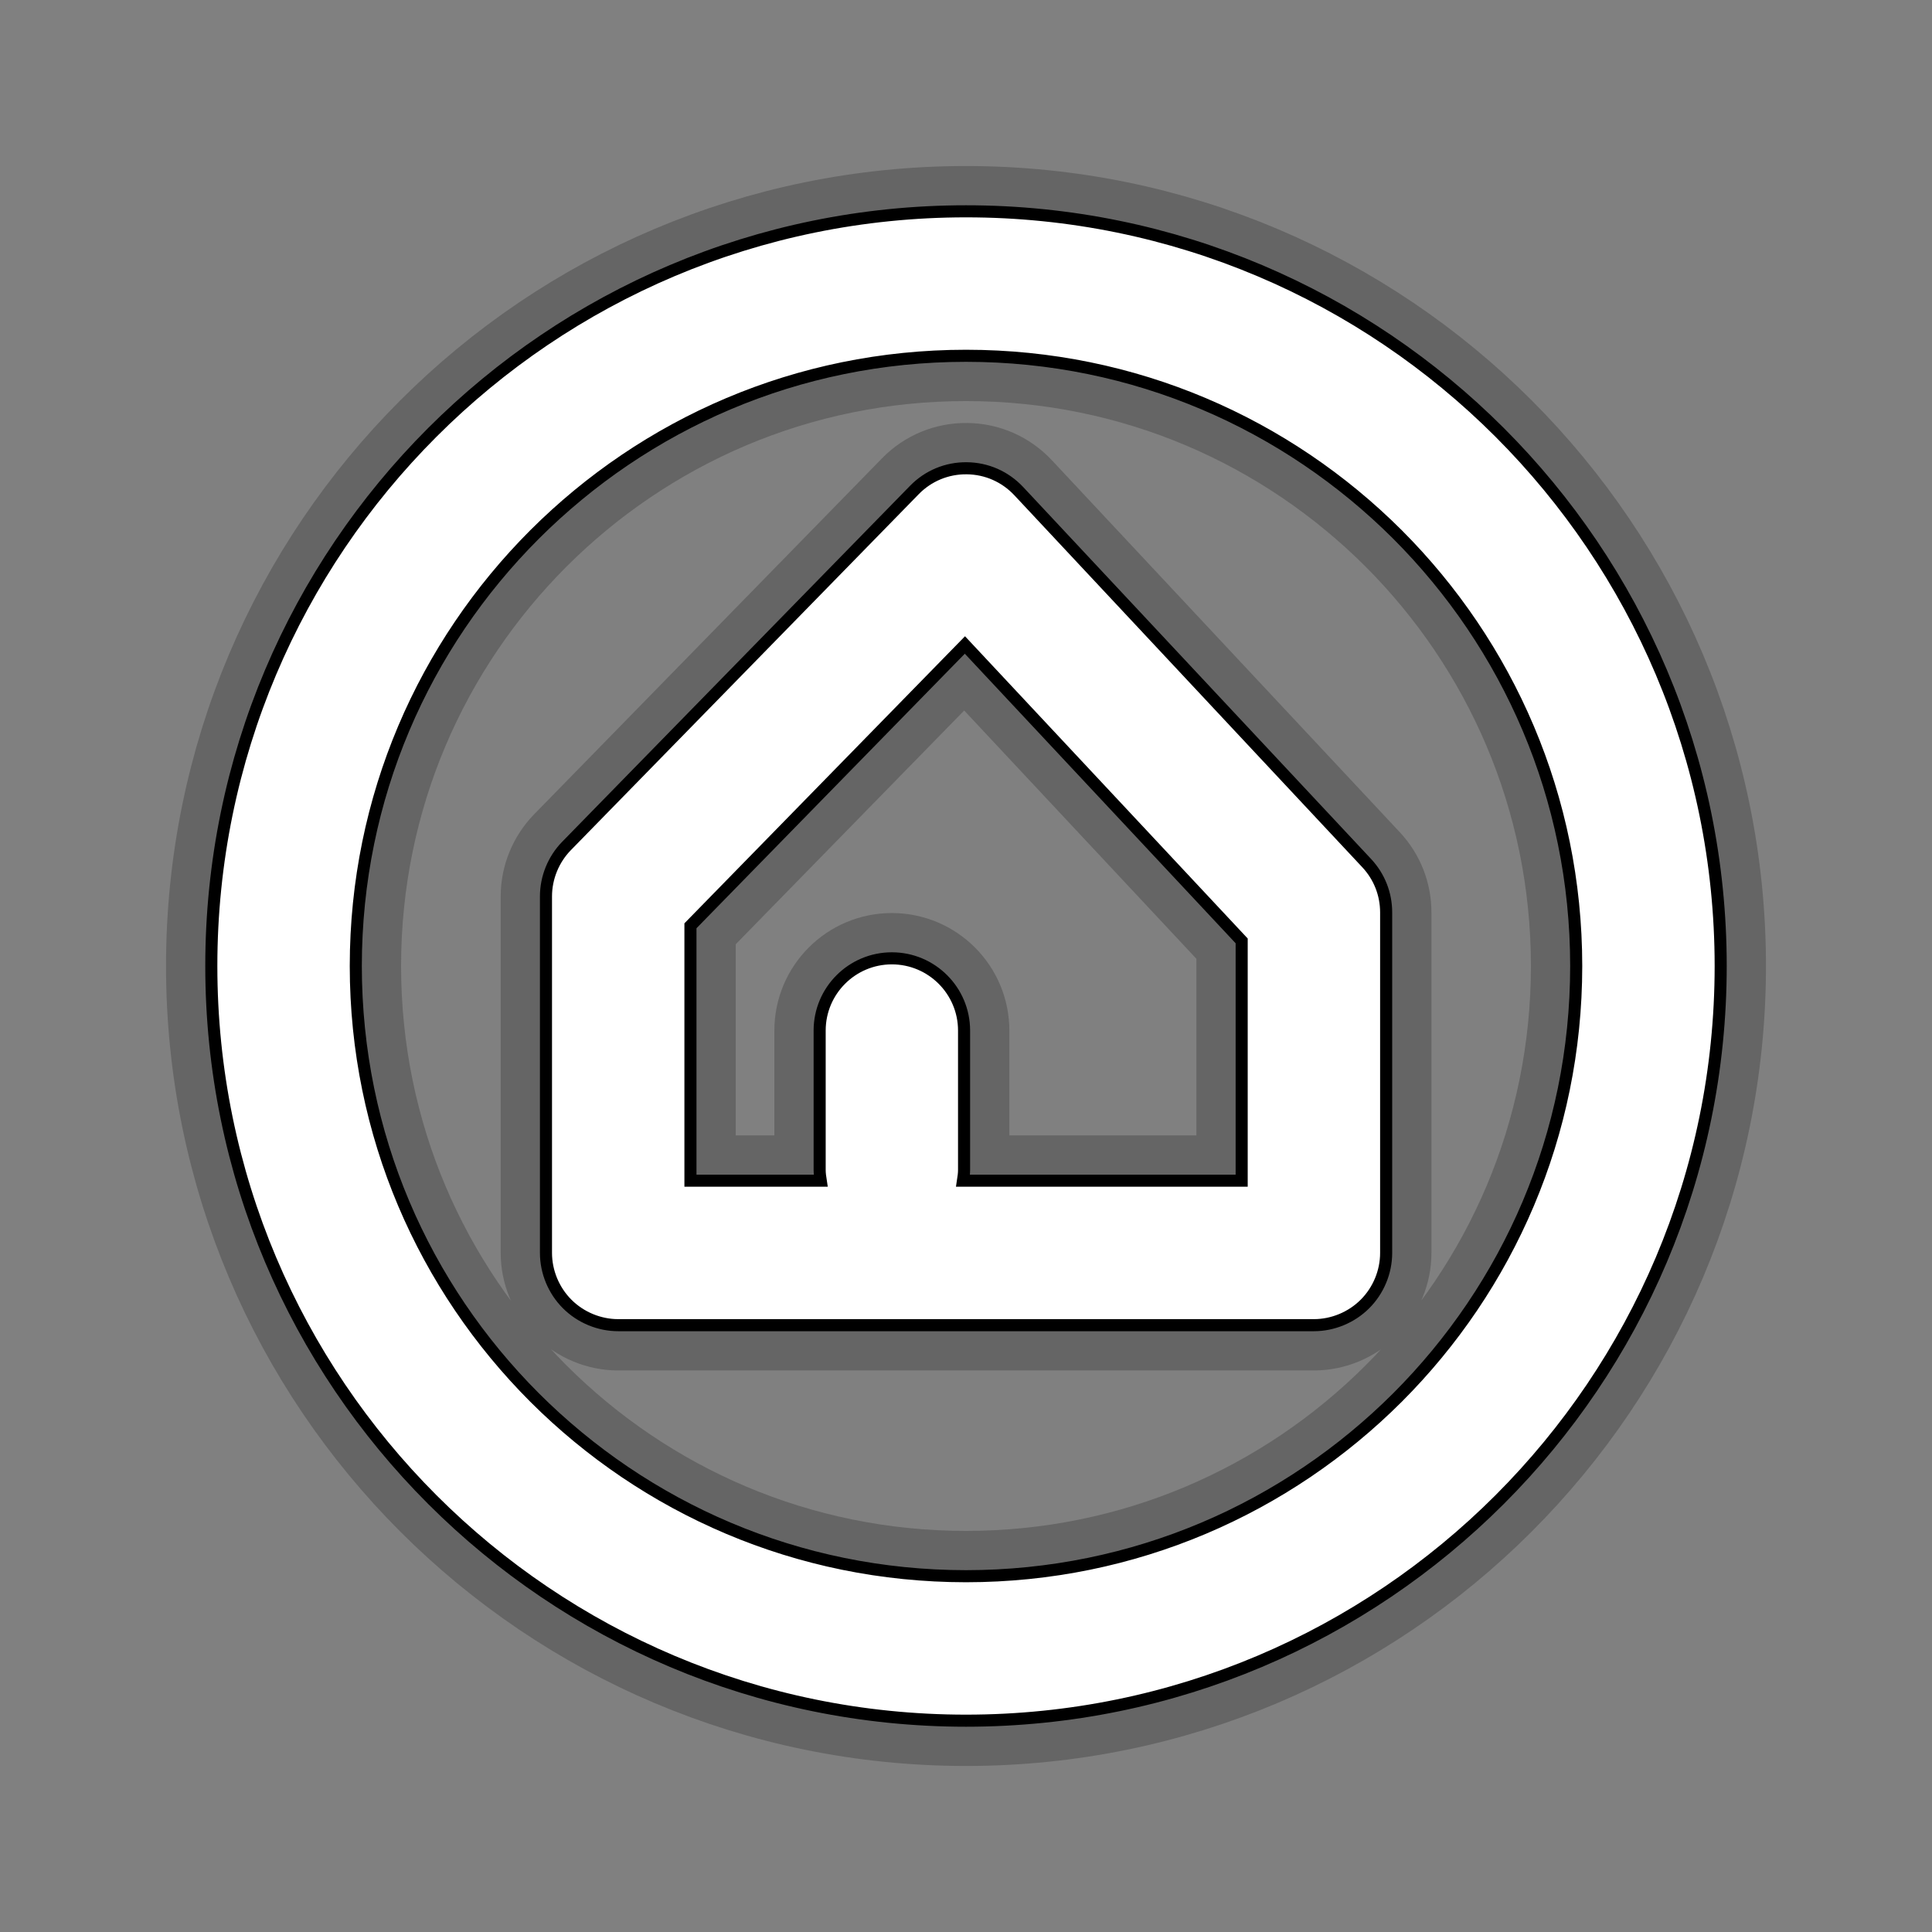
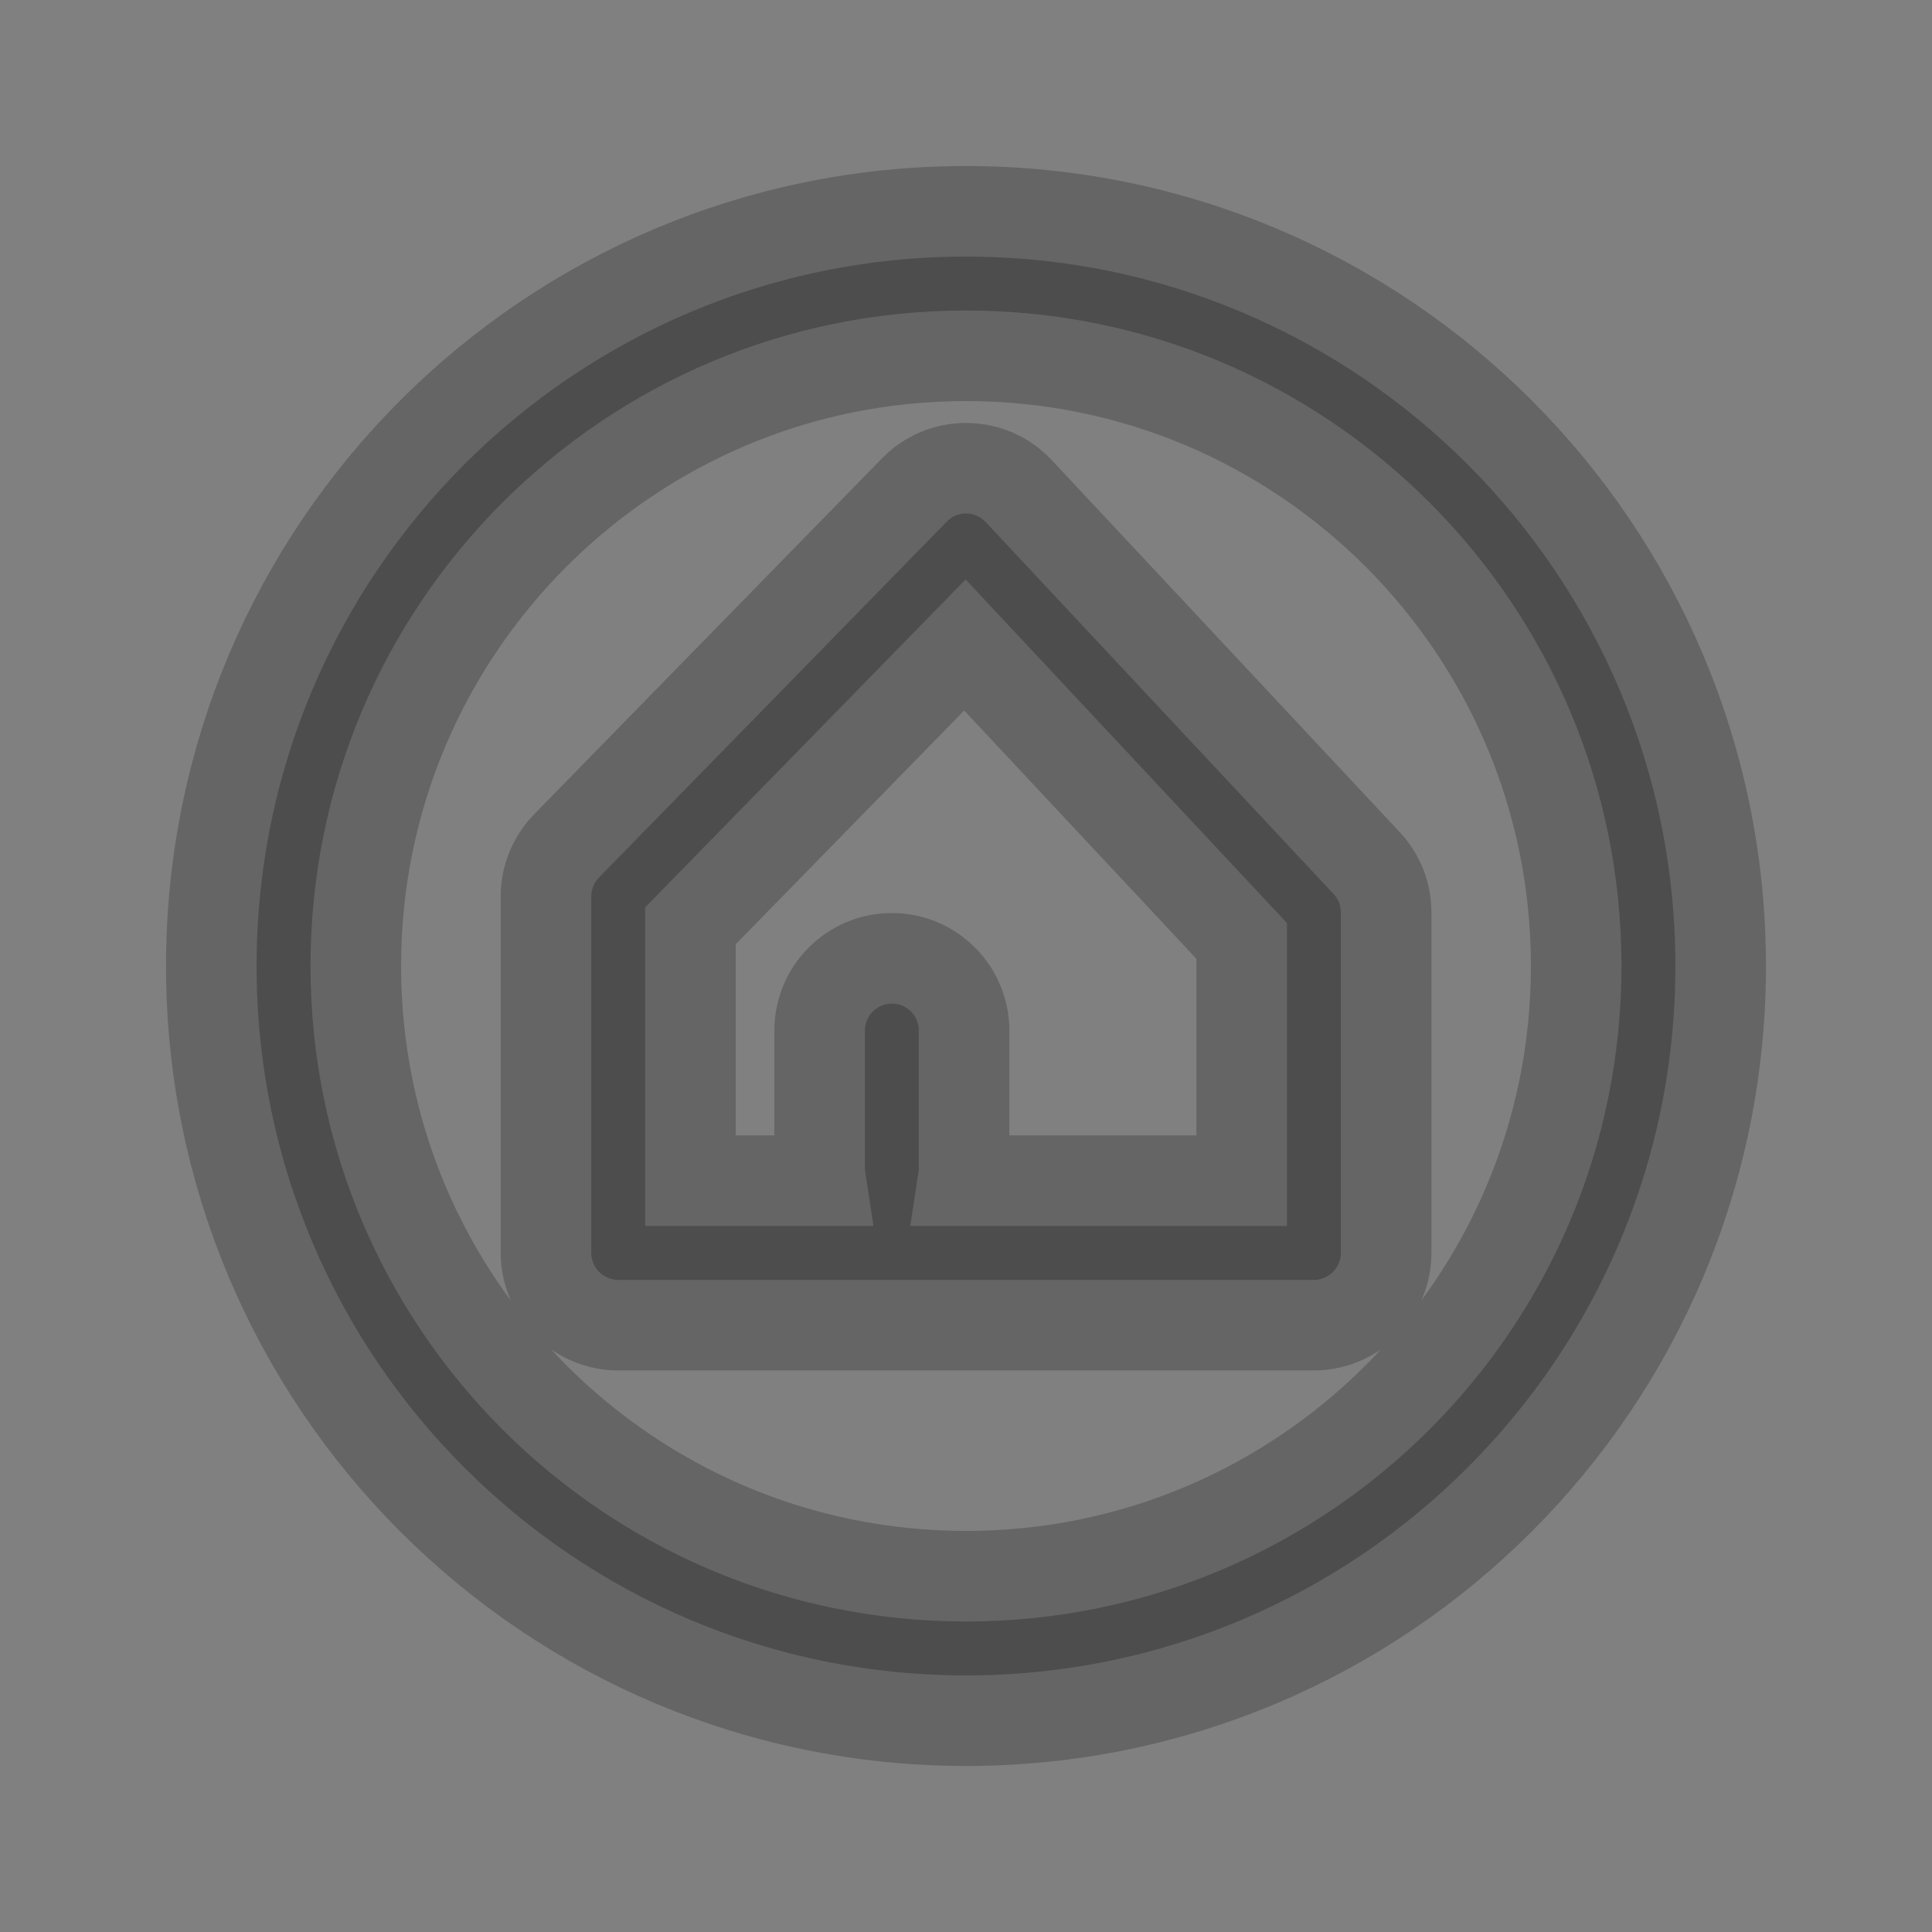
<svg xmlns="http://www.w3.org/2000/svg" version="1.1" baseProfile="basic" id="Layer_1" x="0px" y="0px" width="32px" height="32px" viewBox="0 0 32 32" xml:space="preserve">
  <rect x="0" y="0" width="32" height="32" fill="#808080" stroke="none" />
  <g opacity="0.4" stroke="#3C3C3C" stroke-width="1.5">
    <path d="M16.874,8.135c-0.225-0.24-0.532-0.376-0.861-0.379c-0.328-0.004-0.639,0.125-0.868,0.36l-5.761,5.895    c-0.217,0.222-0.341,0.525-0.341,0.836v5.905c0,0.315,0.128,0.623,0.351,0.846s0.531,0.351,0.846,0.351h11.522    c0.314,0,0.623-0.128,0.846-0.351s0.351-0.53,0.351-0.846v-5.639c0-0.306-0.114-0.594-0.322-0.817L16.874,8.135z M20.565,19.556    H15.95c0.009-0.059,0.018-0.116,0.018-0.177v-2.31c0-0.66-0.536-1.196-1.196-1.196c-0.66,0-1.196,0.536-1.196,1.196v2.31    c0,0.061,0.009,0.118,0.018,0.177h-2.158v-4.222l4.546-4.651l4.584,4.901V19.556z M16,3.5C9.096,3.5,3.5,9.096,3.5,16    c0,6.904,5.596,12.499,12.5,12.5c6.903-0.001,12.499-5.596,12.5-12.5C28.499,9.096,22.903,3.5,16,3.5z M23.147,23.147    c-1.833,1.83-4.353,2.959-7.147,2.96c-2.795-0.001-5.314-1.13-7.146-2.96C7.022,21.314,5.894,18.795,5.893,16    c0.001-2.795,1.129-5.314,2.961-7.147c1.833-1.831,4.352-2.96,7.146-2.96c2.795,0,5.313,1.129,7.147,2.96    c1.831,1.833,2.959,4.352,2.96,7.147C26.106,18.795,24.979,21.314,23.147,23.147z" />
  </g>
  <g fill="#FFFFFF" stroke="#000000" stroke-width="0.2">
-     <path d="M16.874,8.135c-0.225-0.24-0.532-0.376-0.861-0.379c-0.328-0.004-0.639,0.125-0.868,0.36l-5.761,5.895    c-0.217,0.222-0.341,0.525-0.341,0.836v5.905c0,0.315,0.128,0.623,0.351,0.846s0.531,0.351,0.846,0.351h11.522    c0.314,0,0.623-0.128,0.846-0.351s0.351-0.53,0.351-0.846v-5.639c0-0.306-0.114-0.594-0.322-0.817L16.874,8.135z M20.565,19.556    H15.95c0.009-0.059,0.018-0.116,0.018-0.177v-2.31c0-0.66-0.536-1.196-1.196-1.196c-0.66,0-1.196,0.536-1.196,1.196v2.31    c0,0.061,0.009,0.118,0.018,0.177h-2.158v-4.222l4.546-4.651l4.584,4.901V19.556z M16,3.5C9.096,3.5,3.5,9.096,3.5,16    c0,6.904,5.596,12.499,12.5,12.5c6.903-0.001,12.499-5.596,12.5-12.5C28.499,9.096,22.903,3.5,16,3.5z M23.147,23.147    c-1.833,1.83-4.353,2.959-7.147,2.96c-2.795-0.001-5.314-1.13-7.146-2.96C7.022,21.314,5.894,18.795,5.893,16    c0.001-2.795,1.129-5.314,2.961-7.147c1.833-1.831,4.352-2.96,7.146-2.96c2.795,0,5.313,1.129,7.147,2.96    c1.831,1.833,2.959,4.352,2.96,7.147C26.106,18.795,24.979,21.314,23.147,23.147z" />
-   </g>
+     </g>
</svg>